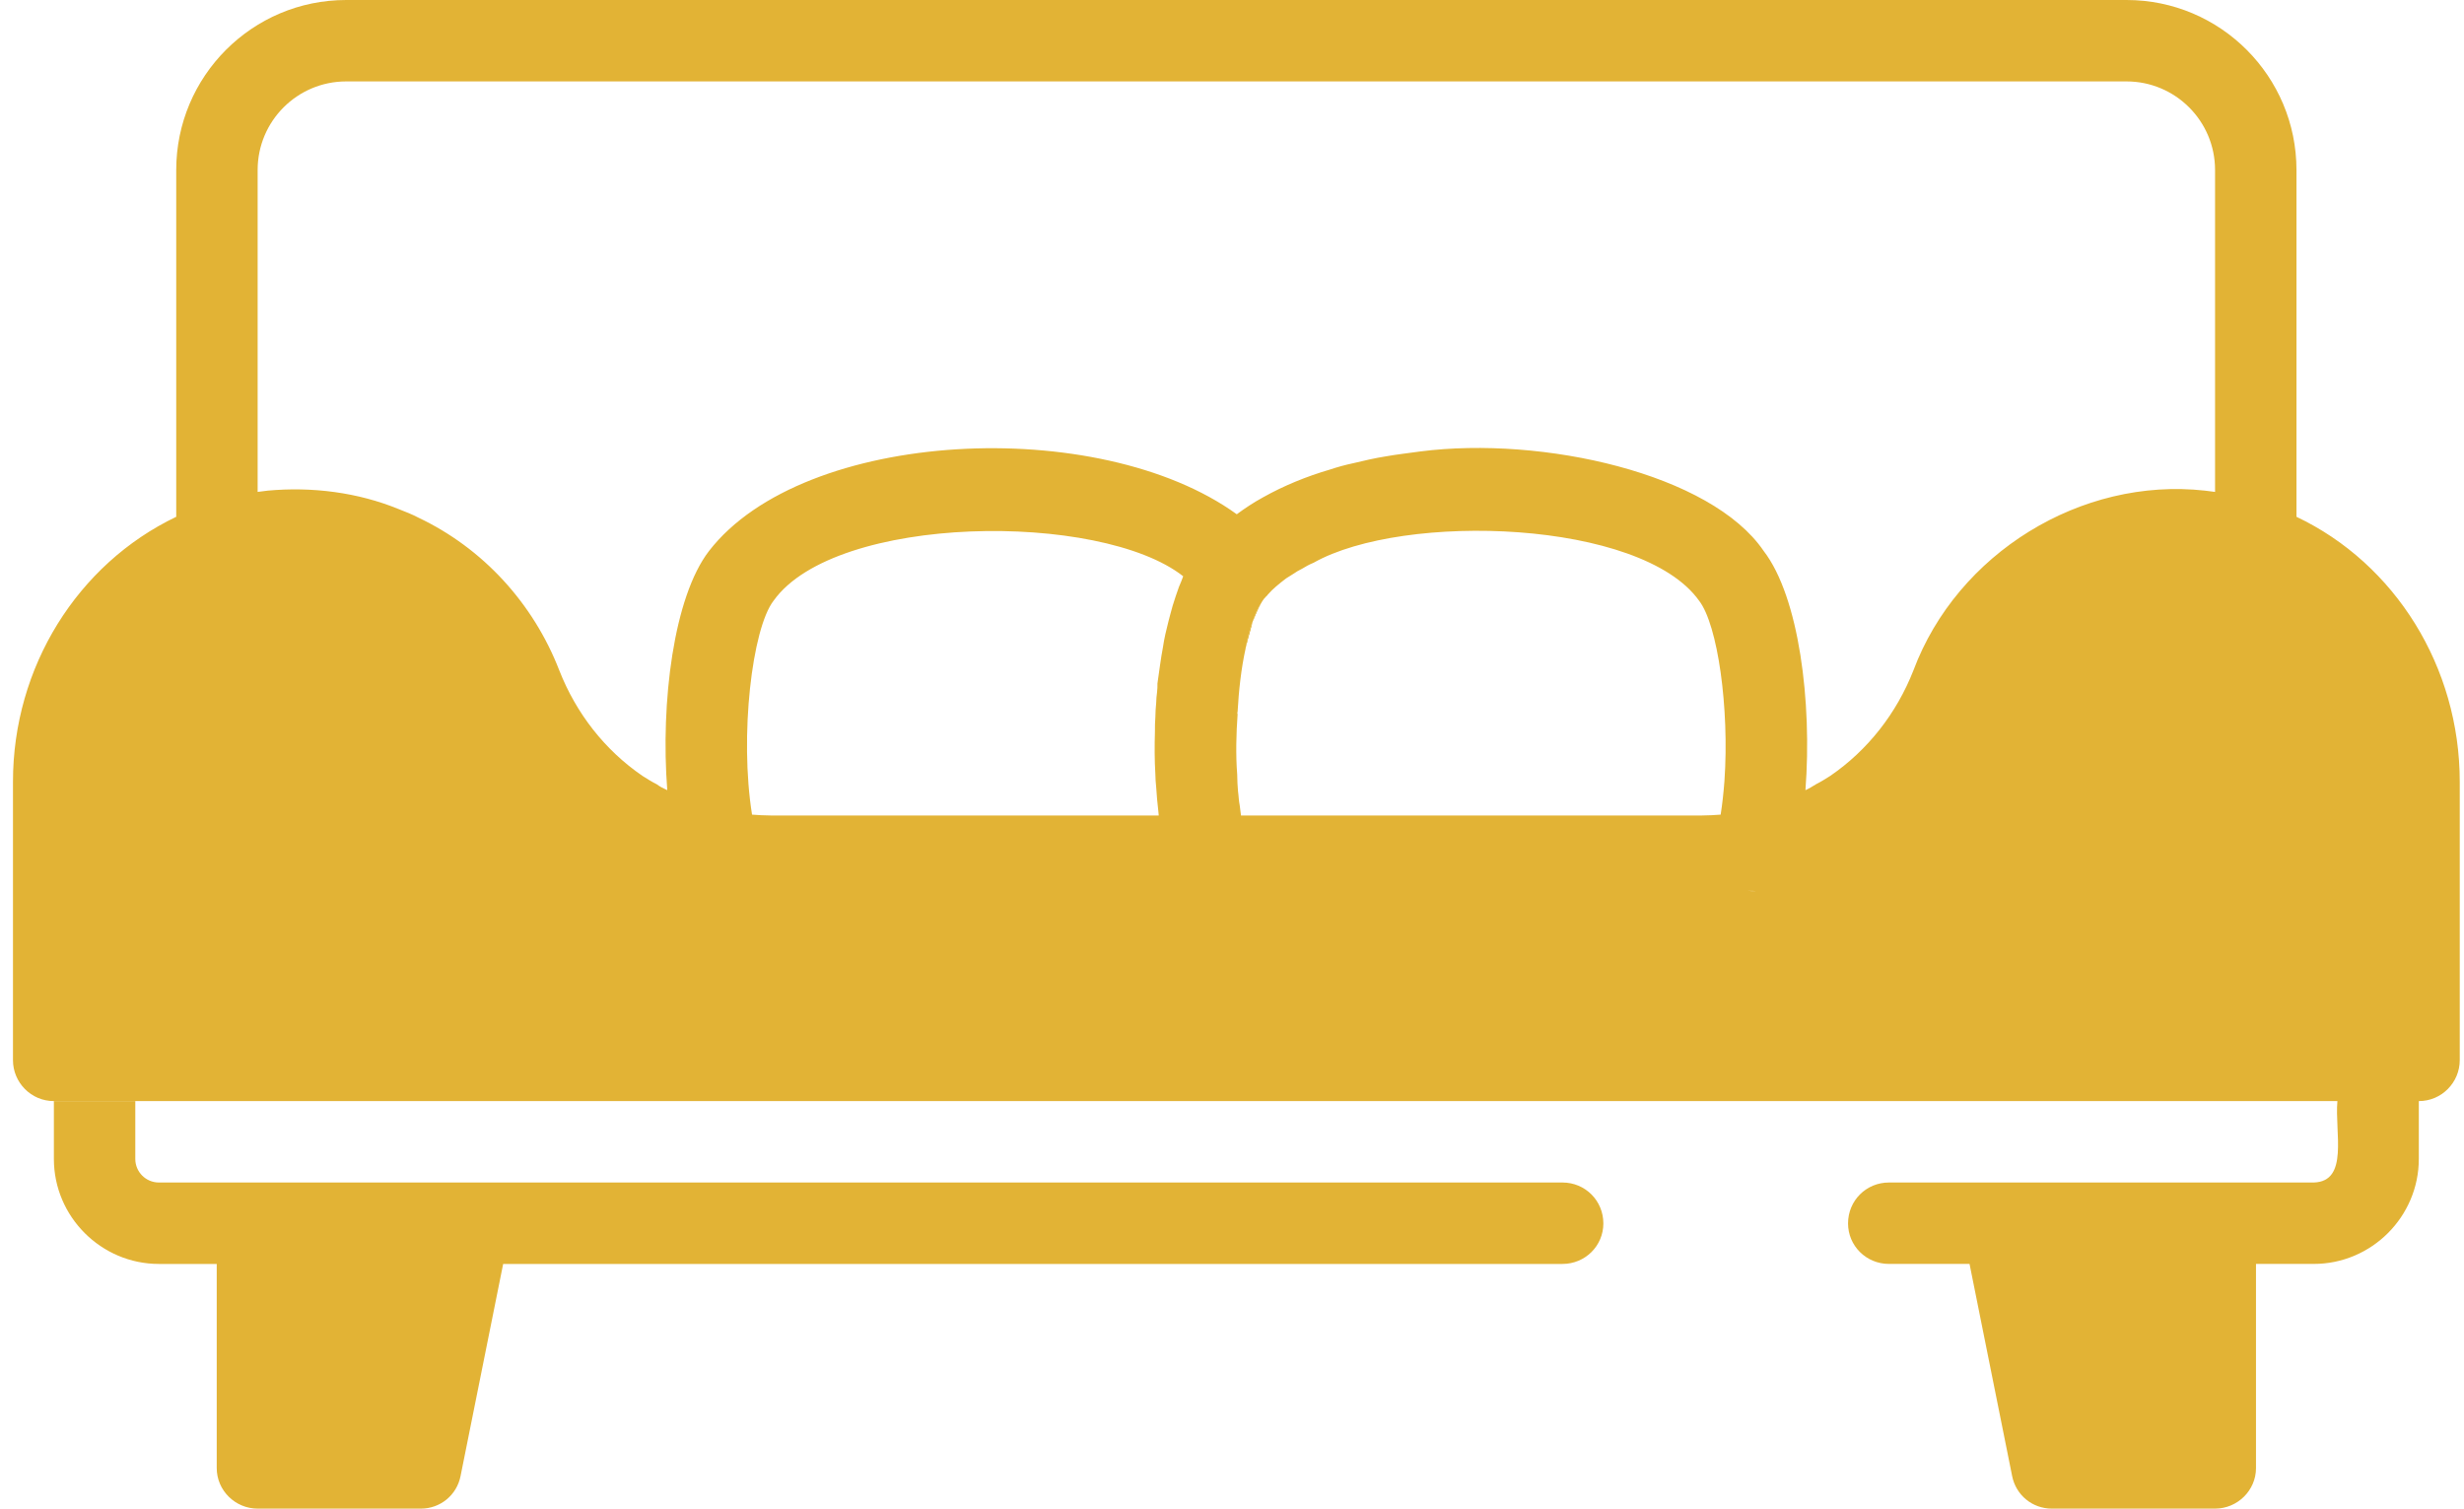
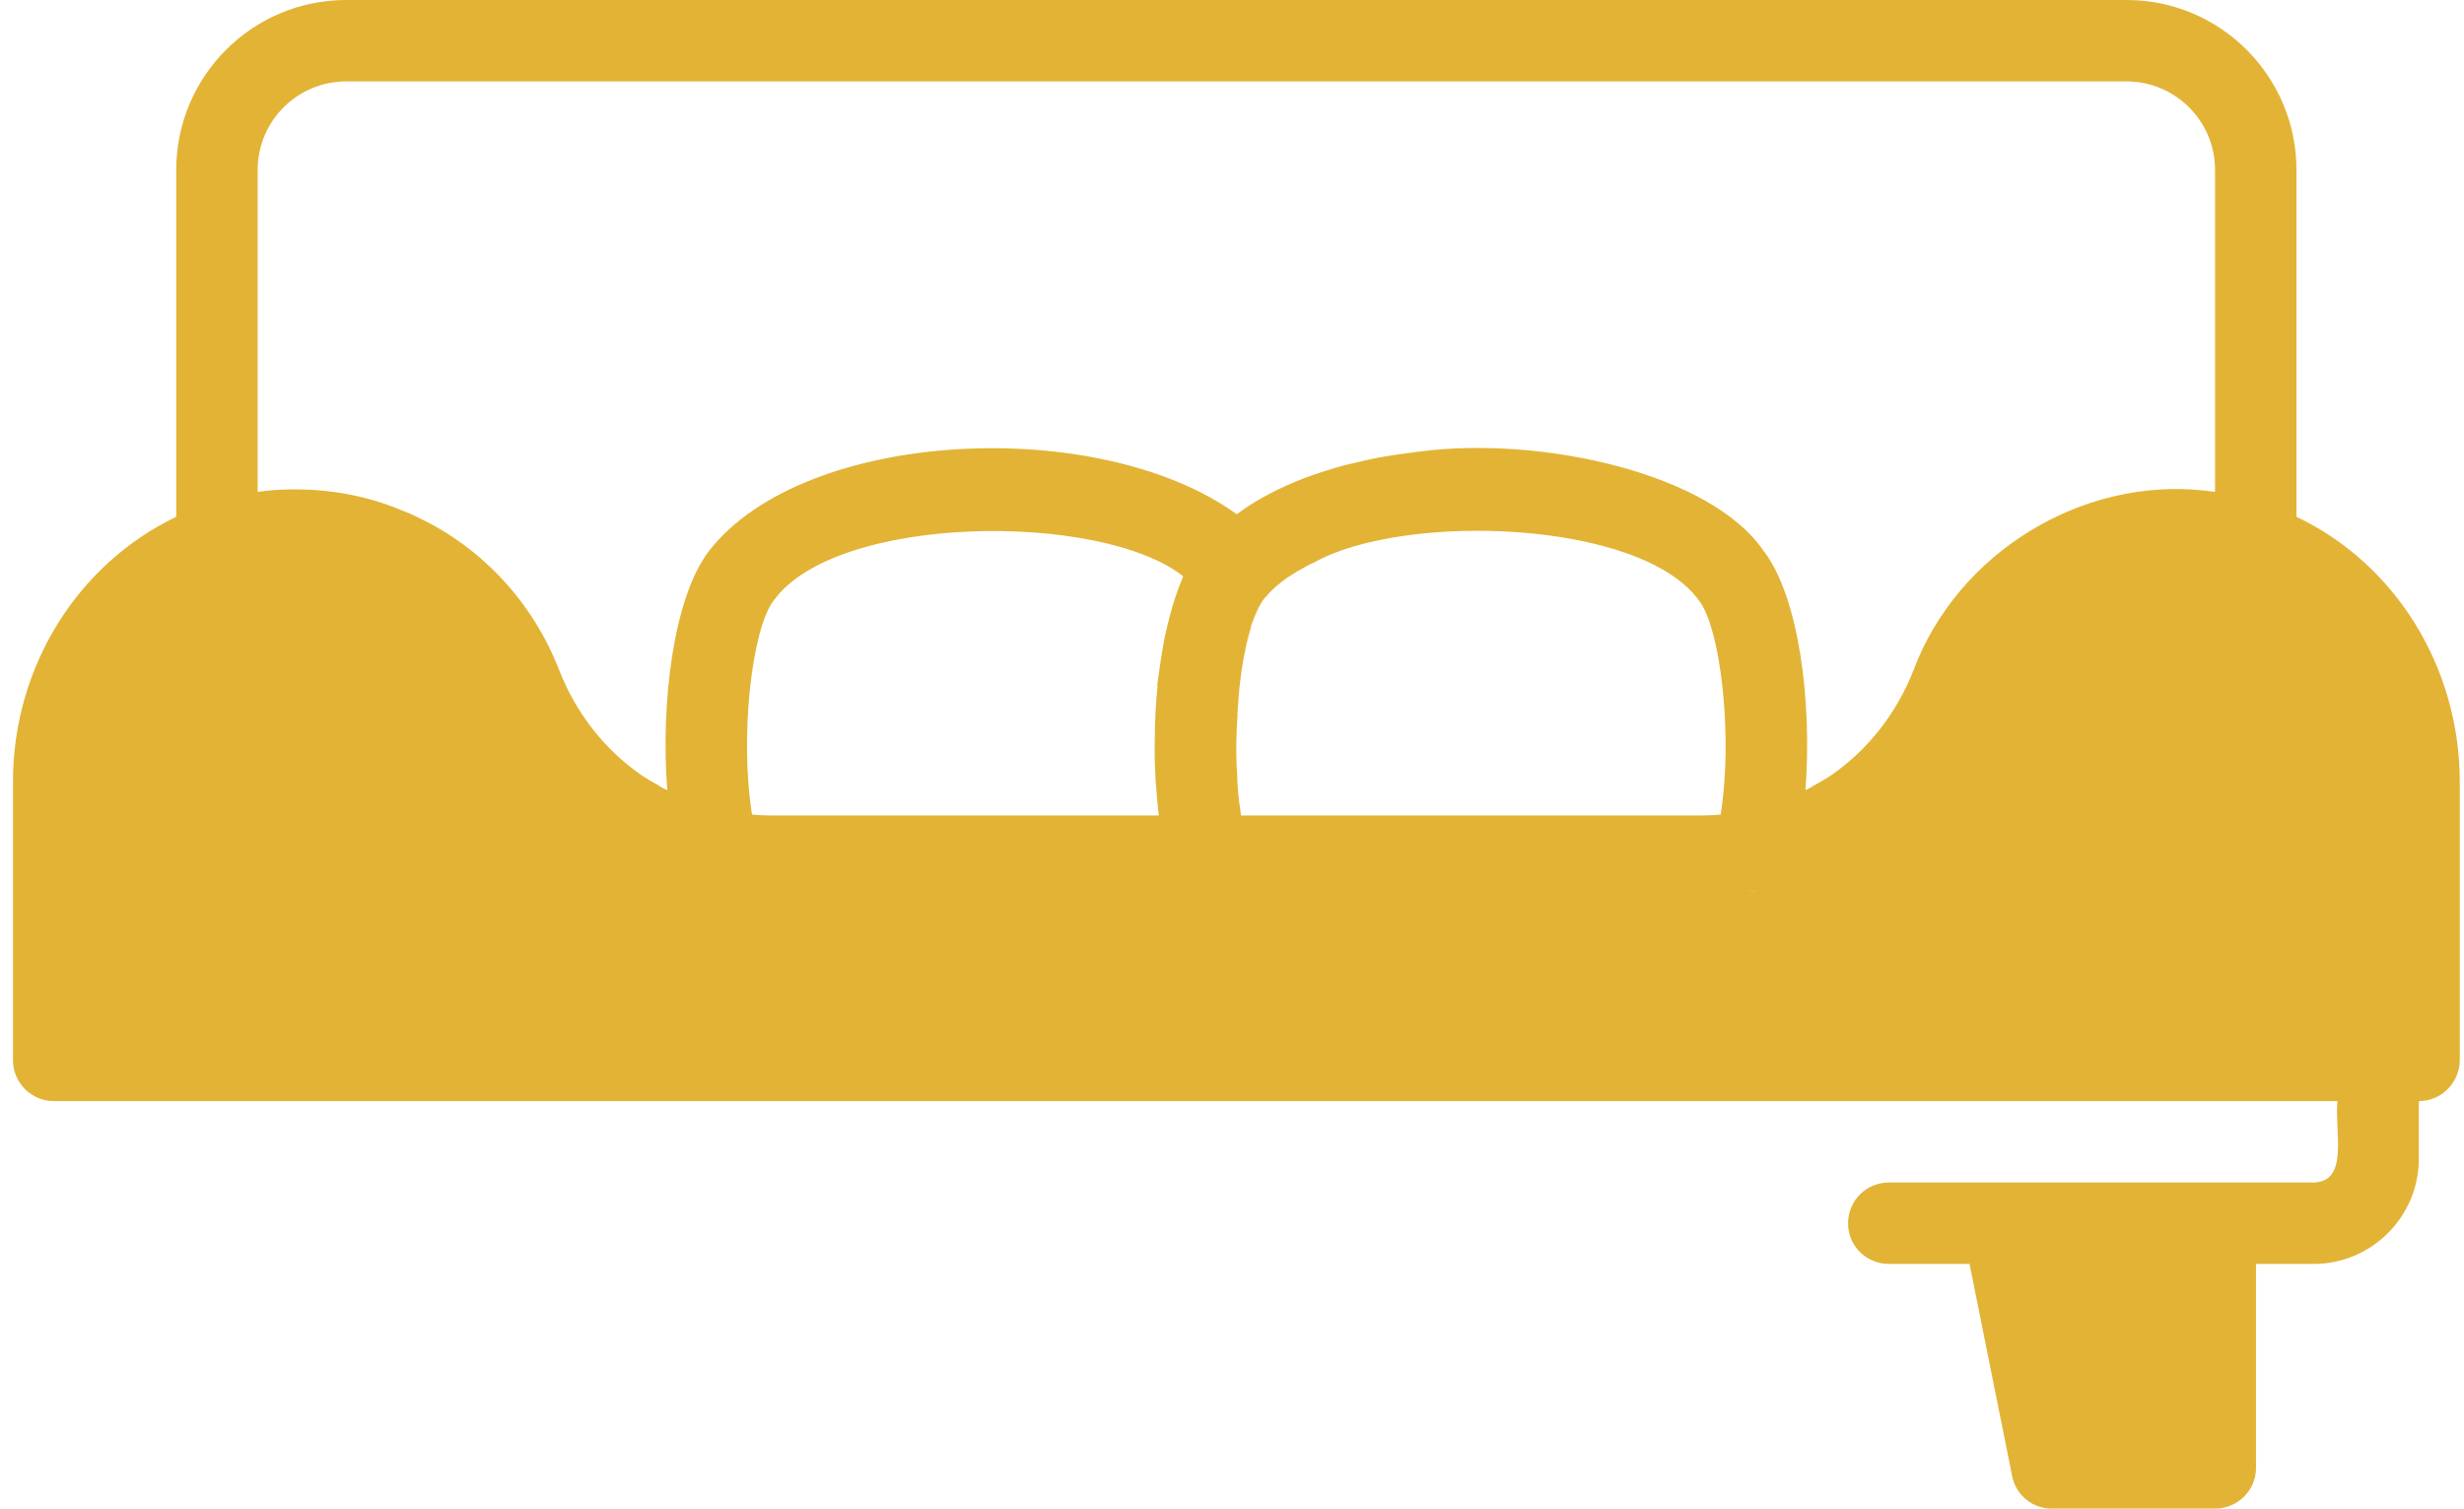
<svg xmlns="http://www.w3.org/2000/svg" width="98" height="60" viewBox="0 0 98 60" fill="none">
-   <path d="M63.77 48.658C63.77 49.547 63.049 50.269 62.143 50.269H20.012L18.317 58.708C18.166 59.463 17.512 60 16.74 60H10.247C9.358 60 8.62 59.279 8.62 58.389V50.269H6.321C4.022 50.269 2.143 48.389 2.143 46.091V43.792H5.381V46.091C5.381 46.611 5.801 47.03 6.321 47.03H62.143C63.049 47.03 63.77 47.752 63.77 48.658Z" fill="#E2B335" />
  <path d="M69.777 35.436C69.676 35.436 69.592 35.436 69.508 35.419C69.592 35.436 69.693 35.453 69.794 35.453L69.777 35.436ZM69.777 35.436C69.676 35.436 69.592 35.436 69.508 35.419C69.592 35.436 69.693 35.453 69.794 35.453L69.777 35.436ZM69.777 35.436C69.676 35.436 69.592 35.436 69.508 35.419C69.592 35.436 69.693 35.453 69.794 35.453L69.777 35.436ZM69.777 35.436C69.676 35.436 69.592 35.436 69.508 35.419C69.592 35.436 69.693 35.453 69.794 35.453L69.777 35.436ZM69.777 35.436C69.676 35.436 69.592 35.436 69.508 35.419C69.592 35.436 69.693 35.453 69.794 35.453L69.777 35.436ZM69.777 35.436C69.676 35.436 69.592 35.436 69.508 35.419C69.592 35.436 69.693 35.453 69.794 35.453L69.777 35.436Z" fill="#E2B335" />
  <path d="M91.337 20.554V6.762C91.337 3.037 88.317 0 84.576 0H13.771C10.029 0 7.009 3.037 7.009 6.762V20.554C3.083 22.433 0.516 26.527 0.516 31.09V42.164C0.516 43.053 1.237 43.792 2.143 43.792H92.965C92.852 45.036 93.432 46.989 92.025 47.03C92.025 47.03 75.129 47.03 75.129 47.03C74.223 47.03 73.502 47.751 73.502 48.657C73.502 49.547 74.223 50.268 75.129 50.268H78.334L80.029 58.708C80.18 59.463 80.834 60 81.606 60H88.099C88.988 60 89.727 59.278 89.727 58.389V50.268H92.025C94.324 50.268 96.203 48.389 96.203 46.09V43.792C97.109 43.792 97.831 43.053 97.831 42.164V31.09C97.831 26.527 95.263 22.416 91.337 20.554ZM46.891 23.339C46.804 23.572 46.717 23.847 46.639 24.094C46.589 24.295 46.522 24.497 46.472 24.715C46.388 25.05 46.304 25.386 46.254 25.738C46.165 26.204 46.106 26.701 46.035 27.181C46.035 27.299 46.035 27.416 46.019 27.533C46.002 27.668 45.985 27.819 45.985 27.953C45.968 28.137 45.952 28.339 45.952 28.523C45.935 28.708 45.935 28.909 45.935 29.094C45.918 29.664 45.918 30.235 45.952 30.788C45.952 30.956 45.968 31.141 45.985 31.309C46.002 31.627 46.035 31.946 46.069 32.248C46.069 32.298 46.086 32.366 46.086 32.433H30.65C30.398 32.433 30.146 32.416 29.911 32.399C29.408 29.262 29.911 25 30.767 23.892C33.231 20.435 43.764 20.328 47.059 22.919C47.009 23.054 46.958 23.188 46.891 23.339ZM68.586 31.057C68.552 31.51 68.502 31.98 68.435 32.399C68.2 32.416 67.948 32.433 67.696 32.433H49.358C49.341 32.298 49.324 32.164 49.307 32.03C49.267 31.84 49.269 31.676 49.24 31.476C49.223 31.258 49.207 31.04 49.207 30.805C49.146 30.03 49.167 29.17 49.223 28.406C49.207 28.372 49.207 28.339 49.223 28.305C49.269 27.467 49.365 26.584 49.542 25.788C49.542 25.772 49.542 25.772 49.542 25.772C49.609 25.403 49.693 25.067 49.794 24.782L49.811 24.765C49.811 24.748 49.811 24.748 49.811 24.748C49.911 24.446 50.012 24.195 50.146 24.01C50.18 23.943 50.23 23.876 50.264 23.825L50.415 23.658C50.616 23.423 50.868 23.221 51.153 23.003C51.237 22.953 51.337 22.886 51.421 22.835C51.539 22.752 51.656 22.684 51.791 22.617C51.925 22.534 52.076 22.45 52.243 22.382C55.839 20.356 65.288 20.674 67.579 23.893C68.317 24.849 68.787 28.154 68.586 31.057ZM69.508 35.419C69.592 35.436 69.676 35.436 69.777 35.436L69.794 35.453C69.693 35.453 69.592 35.436 69.508 35.419ZM88.099 19.564C87.965 19.547 87.831 19.53 87.696 19.513C82.772 18.967 77.844 22.008 76.103 26.661C75.431 28.372 74.29 29.832 72.797 30.856C72.612 30.973 72.428 31.09 72.227 31.191C72.092 31.275 71.958 31.359 71.807 31.426C72.076 27.936 71.555 23.741 70.146 21.913C68.049 18.83 61.344 17.336 56.505 17.953C56.035 18.02 55.566 18.07 55.096 18.154C54.676 18.221 54.24 18.322 53.821 18.423C53.502 18.49 53.2 18.574 52.898 18.674C51.97 18.946 51.063 19.314 50.23 19.782C49.861 19.983 49.509 20.218 49.19 20.453C43.697 16.48 31.964 17.05 28.2 21.913C26.791 23.741 26.27 27.936 26.539 31.426C26.388 31.359 26.254 31.292 26.119 31.191C25.918 31.09 25.734 30.973 25.549 30.856C24.056 29.832 22.915 28.372 22.244 26.661C21.208 23.988 19.204 21.803 16.64 20.587C16.388 20.453 16.119 20.352 15.868 20.252C14.229 19.579 12.405 19.352 10.65 19.513C10.515 19.53 10.381 19.547 10.247 19.564V6.762C10.247 4.815 11.824 3.238 13.771 3.238H84.576C86.522 3.238 88.099 4.815 88.099 6.762V19.564Z" fill="#E2B335" />
  <path d="M49.542 25.772C49.609 25.52 49.66 25.285 49.727 25.067C49.743 24.966 49.777 24.882 49.794 24.782C49.693 25.067 49.609 25.402 49.542 25.772ZM49.811 24.748C49.928 24.463 50.029 24.211 50.146 24.01C50.012 24.194 49.911 24.446 49.811 24.748ZM49.022 22.802L50.381 23.691C50.398 23.674 50.398 23.674 50.415 23.657L49.022 22.802ZM69.777 35.436C69.676 35.436 69.592 35.436 69.508 35.419C69.592 35.436 69.693 35.453 69.794 35.453L69.777 35.436Z" fill="#E2B335" />
-   <path d="M49.794 24.782C49.777 24.883 49.744 24.966 49.727 25.067C49.76 24.966 49.794 24.866 49.811 24.765L49.794 24.782ZM49.794 24.782C49.777 24.883 49.744 24.966 49.727 25.067C49.76 24.966 49.794 24.866 49.811 24.765L49.794 24.782ZM49.794 24.782C49.777 24.883 49.744 24.966 49.727 25.067C49.76 24.966 49.794 24.866 49.811 24.765L49.794 24.782ZM49.794 24.782C49.777 24.883 49.744 24.966 49.727 25.067C49.76 24.966 49.794 24.866 49.811 24.765L49.794 24.782ZM49.794 24.782C49.693 25.067 49.609 25.403 49.542 25.772C49.609 25.52 49.66 25.285 49.727 25.067C49.76 24.966 49.794 24.866 49.811 24.765L49.794 24.782ZM49.811 24.748C49.928 24.463 50.029 24.211 50.146 24.01C50.012 24.195 49.911 24.446 49.811 24.748ZM69.777 35.436C69.676 35.436 69.592 35.436 69.508 35.419C69.592 35.436 69.693 35.453 69.794 35.453L69.777 35.436ZM49.794 24.782C49.777 24.883 49.744 24.966 49.727 25.067C49.76 24.966 49.794 24.866 49.811 24.765L49.794 24.782ZM49.794 24.782C49.777 24.883 49.744 24.966 49.727 25.067C49.76 24.966 49.794 24.866 49.811 24.765L49.794 24.782ZM49.794 24.782C49.777 24.883 49.744 24.966 49.727 25.067C49.76 24.966 49.794 24.866 49.811 24.765L49.794 24.782Z" fill="#E2B335" />
</svg>